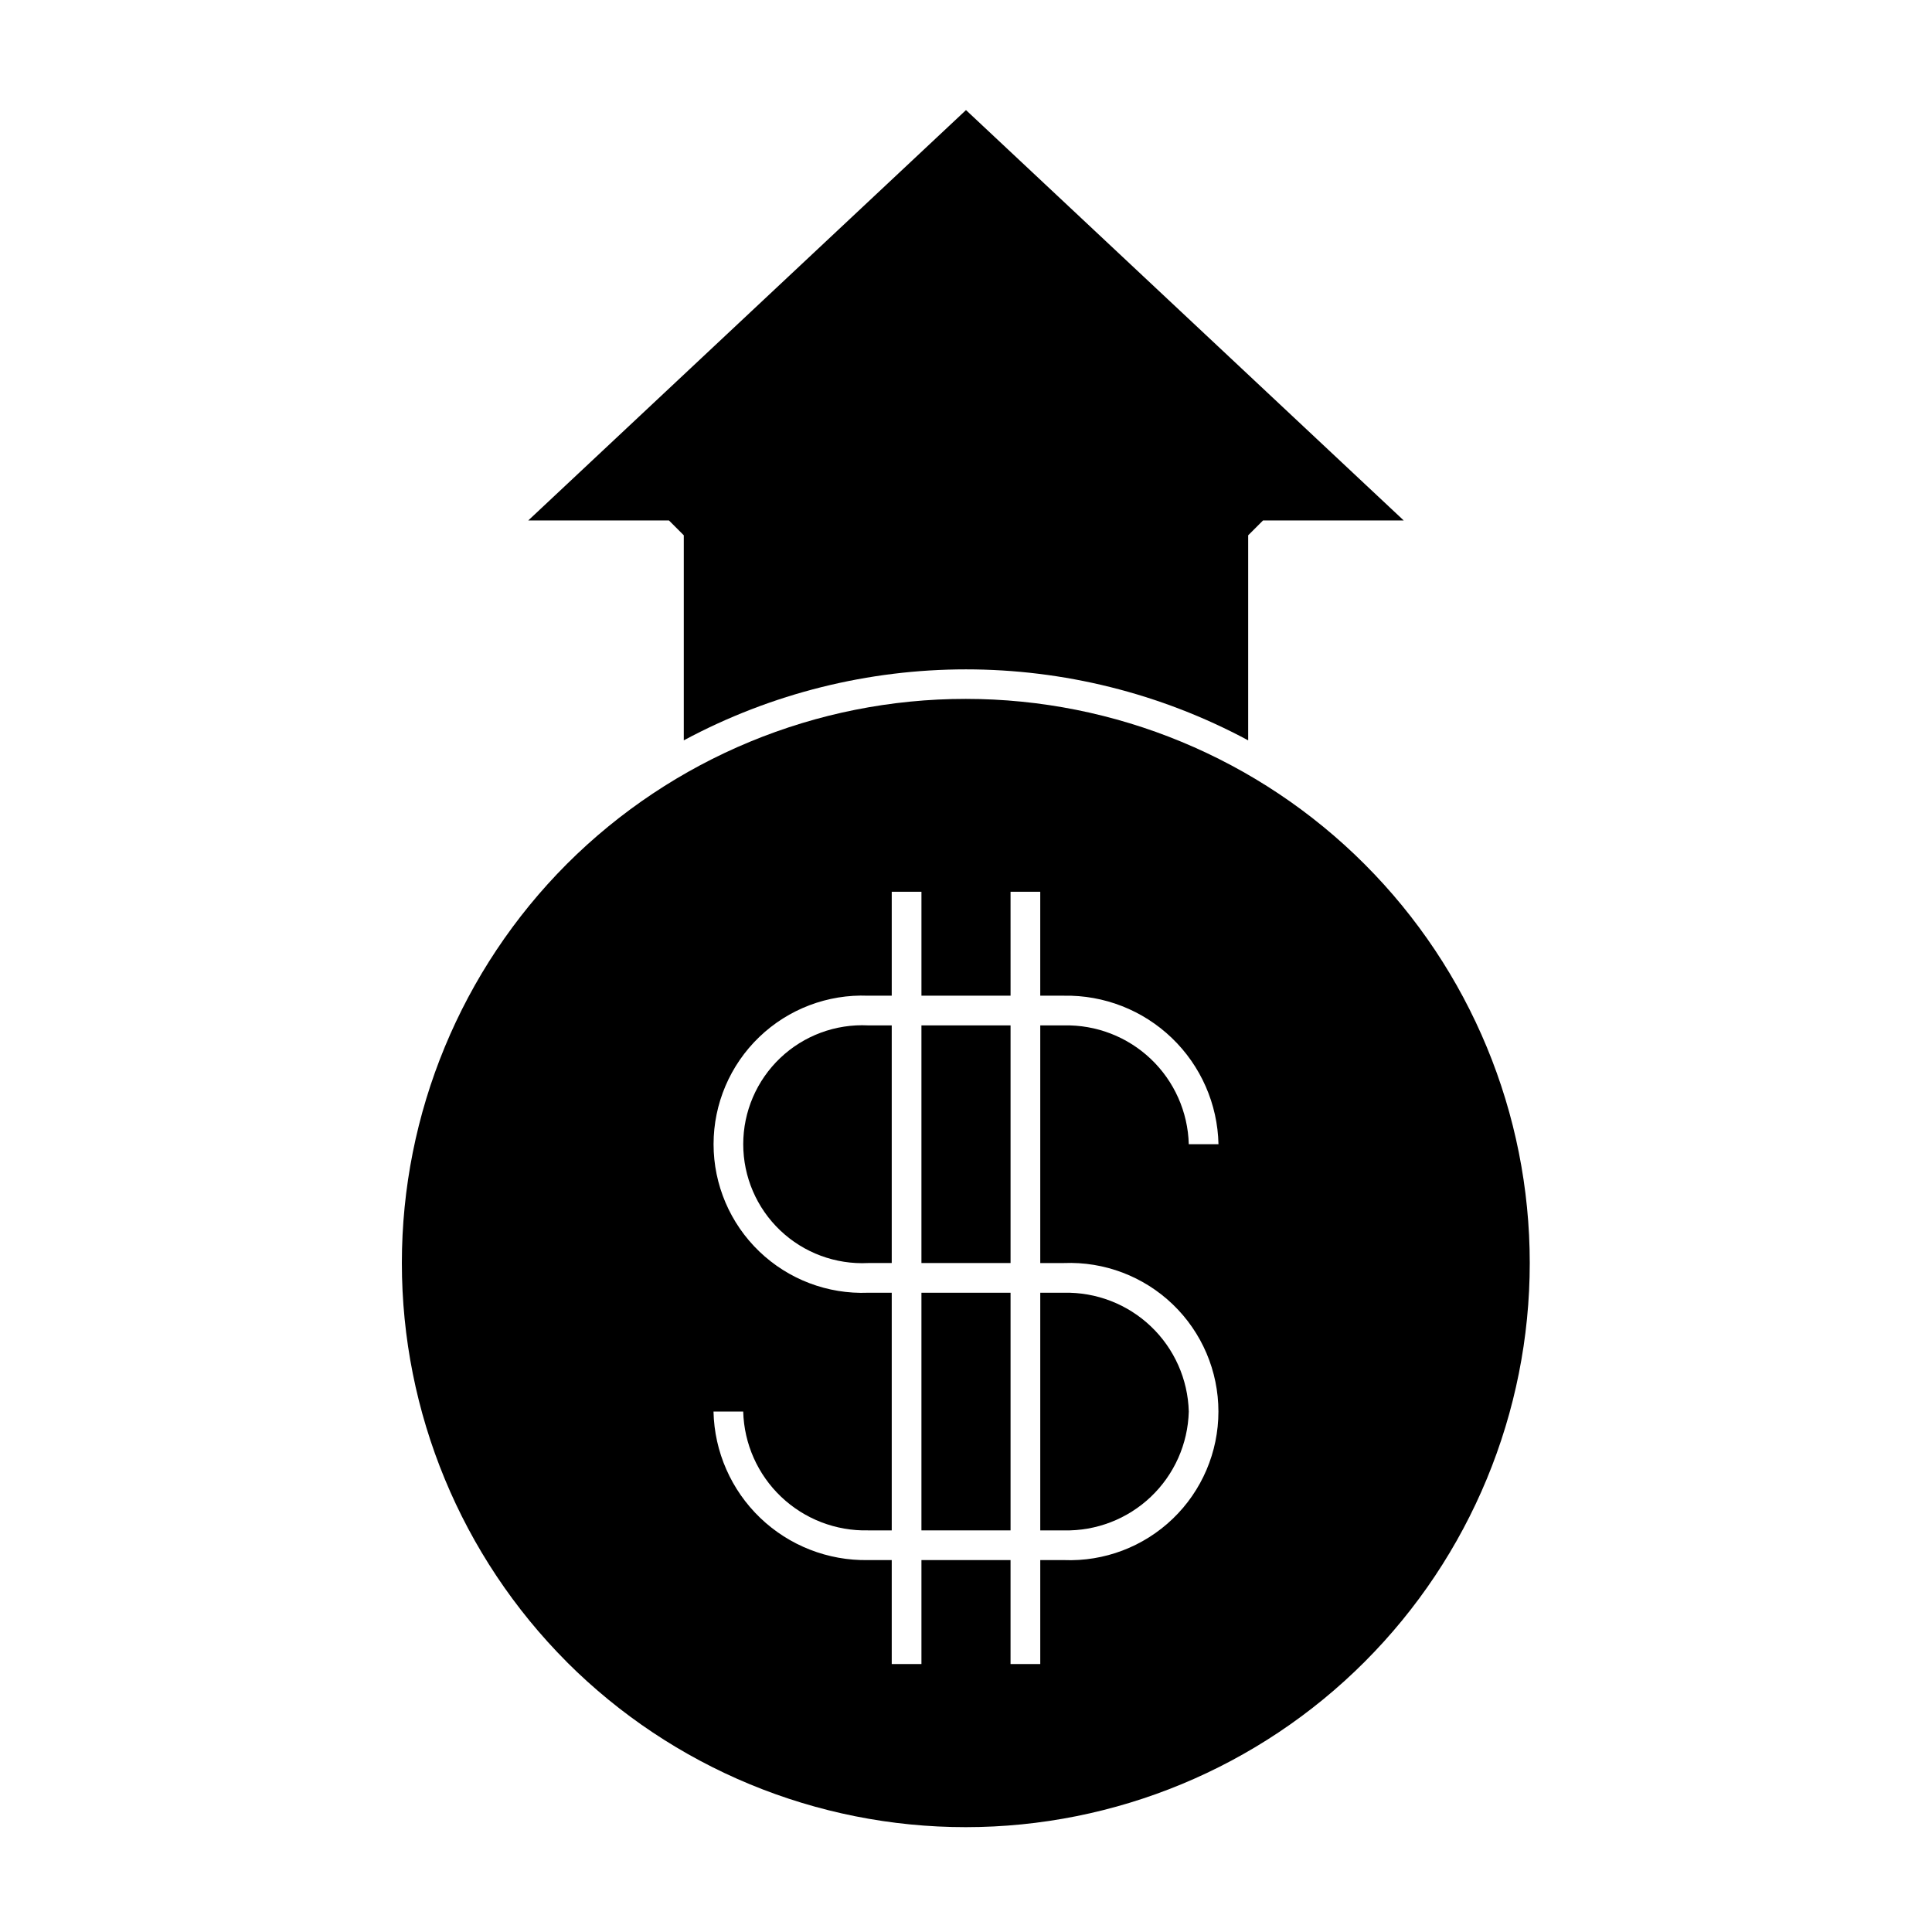
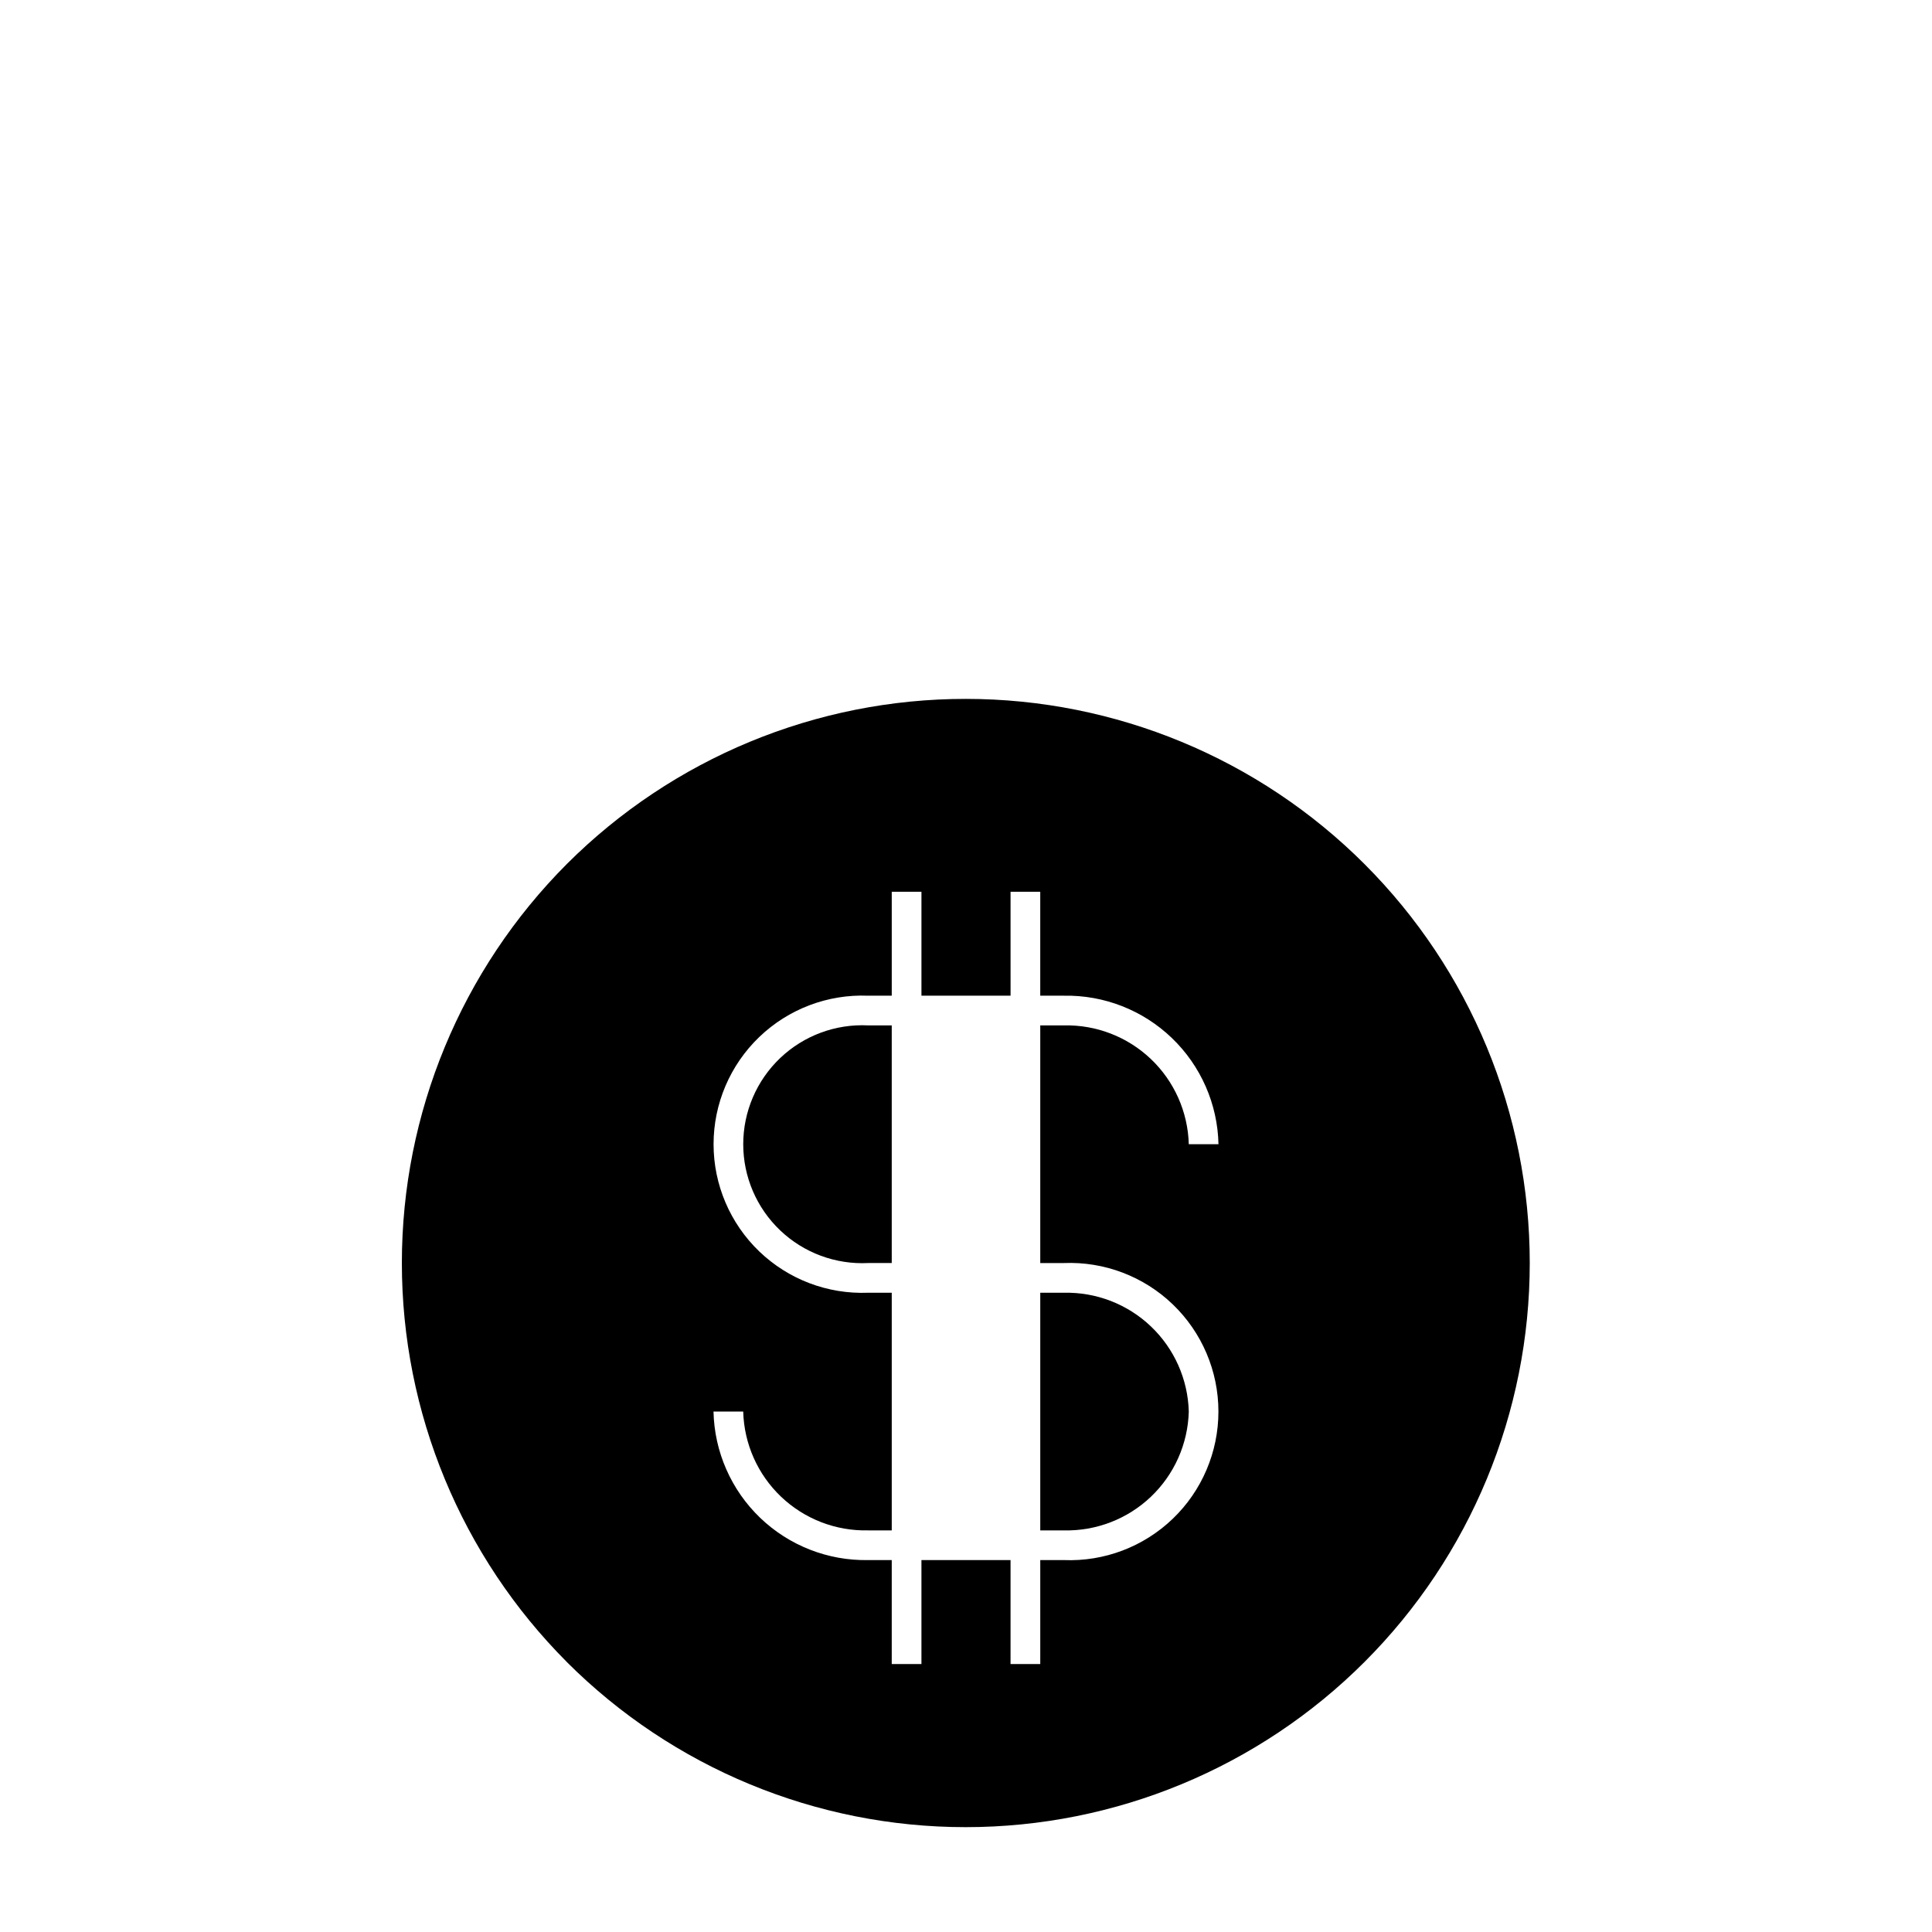
<svg xmlns="http://www.w3.org/2000/svg" fill="#000000" width="800px" height="800px" version="1.1" viewBox="144 144 512 512">
  <g>
-     <path d="m388.19 415.74h23.617v62.977h-23.617z" />
    <path d="m459.04 518.08c-0.23-8.559-3.844-16.68-10.051-22.582s-14.496-9.105-23.059-8.906h-6.25v62.977h6.25c8.562 0.199 16.852-3 23.059-8.902 6.207-5.902 9.82-14.023 10.051-22.586z" />
-     <path d="m388.19 486.59h23.617v62.977h-23.617z" />
    <path d="m294.24 584.48c28.043 28.016 66.066 43.75 105.71 43.734 39.641-0.012 77.656-15.766 105.68-43.801 28.027-28.035 43.77-66.055 43.77-105.7s-15.742-77.66-43.77-105.7c-28.023-28.035-66.039-43.789-105.68-43.801-39.641-0.016-77.664 15.719-105.71 43.734-28.012 28.07-43.742 66.105-43.742 105.76s15.73 77.691 43.742 105.76zm79.828-97.891c-10.711 0.43-21.133-3.527-28.863-10.953-7.731-7.43-12.102-17.688-12.102-28.406s4.371-20.977 12.102-28.406c7.731-7.426 18.152-11.383 28.863-10.953h6.254v-27.551h7.871v27.551h23.617l-0.004-27.551h7.871v27.551h6.254c10.648-0.199 20.941 3.832 28.625 11.211 7.68 7.379 12.125 17.5 12.355 28.148h-7.871c-0.23-8.562-3.844-16.684-10.051-22.586-6.207-5.898-14.496-9.102-23.059-8.902h-6.25v62.977h6.25c10.711-0.43 21.137 3.527 28.867 10.953 7.731 7.43 12.098 17.688 12.098 28.406 0 10.723-4.367 20.98-12.098 28.406s-18.156 11.383-28.867 10.953h-6.25v27.551l-7.875 0.004v-27.551l-23.613-0.004v27.551l-7.871 0.004v-27.551l-6.254-0.004c-10.648 0.199-20.941-3.832-28.625-11.207-7.68-7.379-12.125-17.504-12.355-28.152h7.871c0.23 8.562 3.844 16.684 10.051 22.586 6.207 5.902 14.5 9.102 23.059 8.902h6.254v-62.977z" />
    <path d="m380.32 415.74h-6.254c-8.621-0.43-17.047 2.695-23.301 8.645-6.258 5.953-9.801 14.211-9.801 22.844 0 8.637 3.543 16.891 9.801 22.844 6.254 5.949 14.68 9.074 23.301 8.645h6.254z" />
-     <path d="m325.21 285.86v54.34c46.703-25.082 102.87-25.082 149.57 0v-54.34l3.938-3.938h37.281l-116-108.75-116 108.75h37.277z" />
  </g>
</svg>